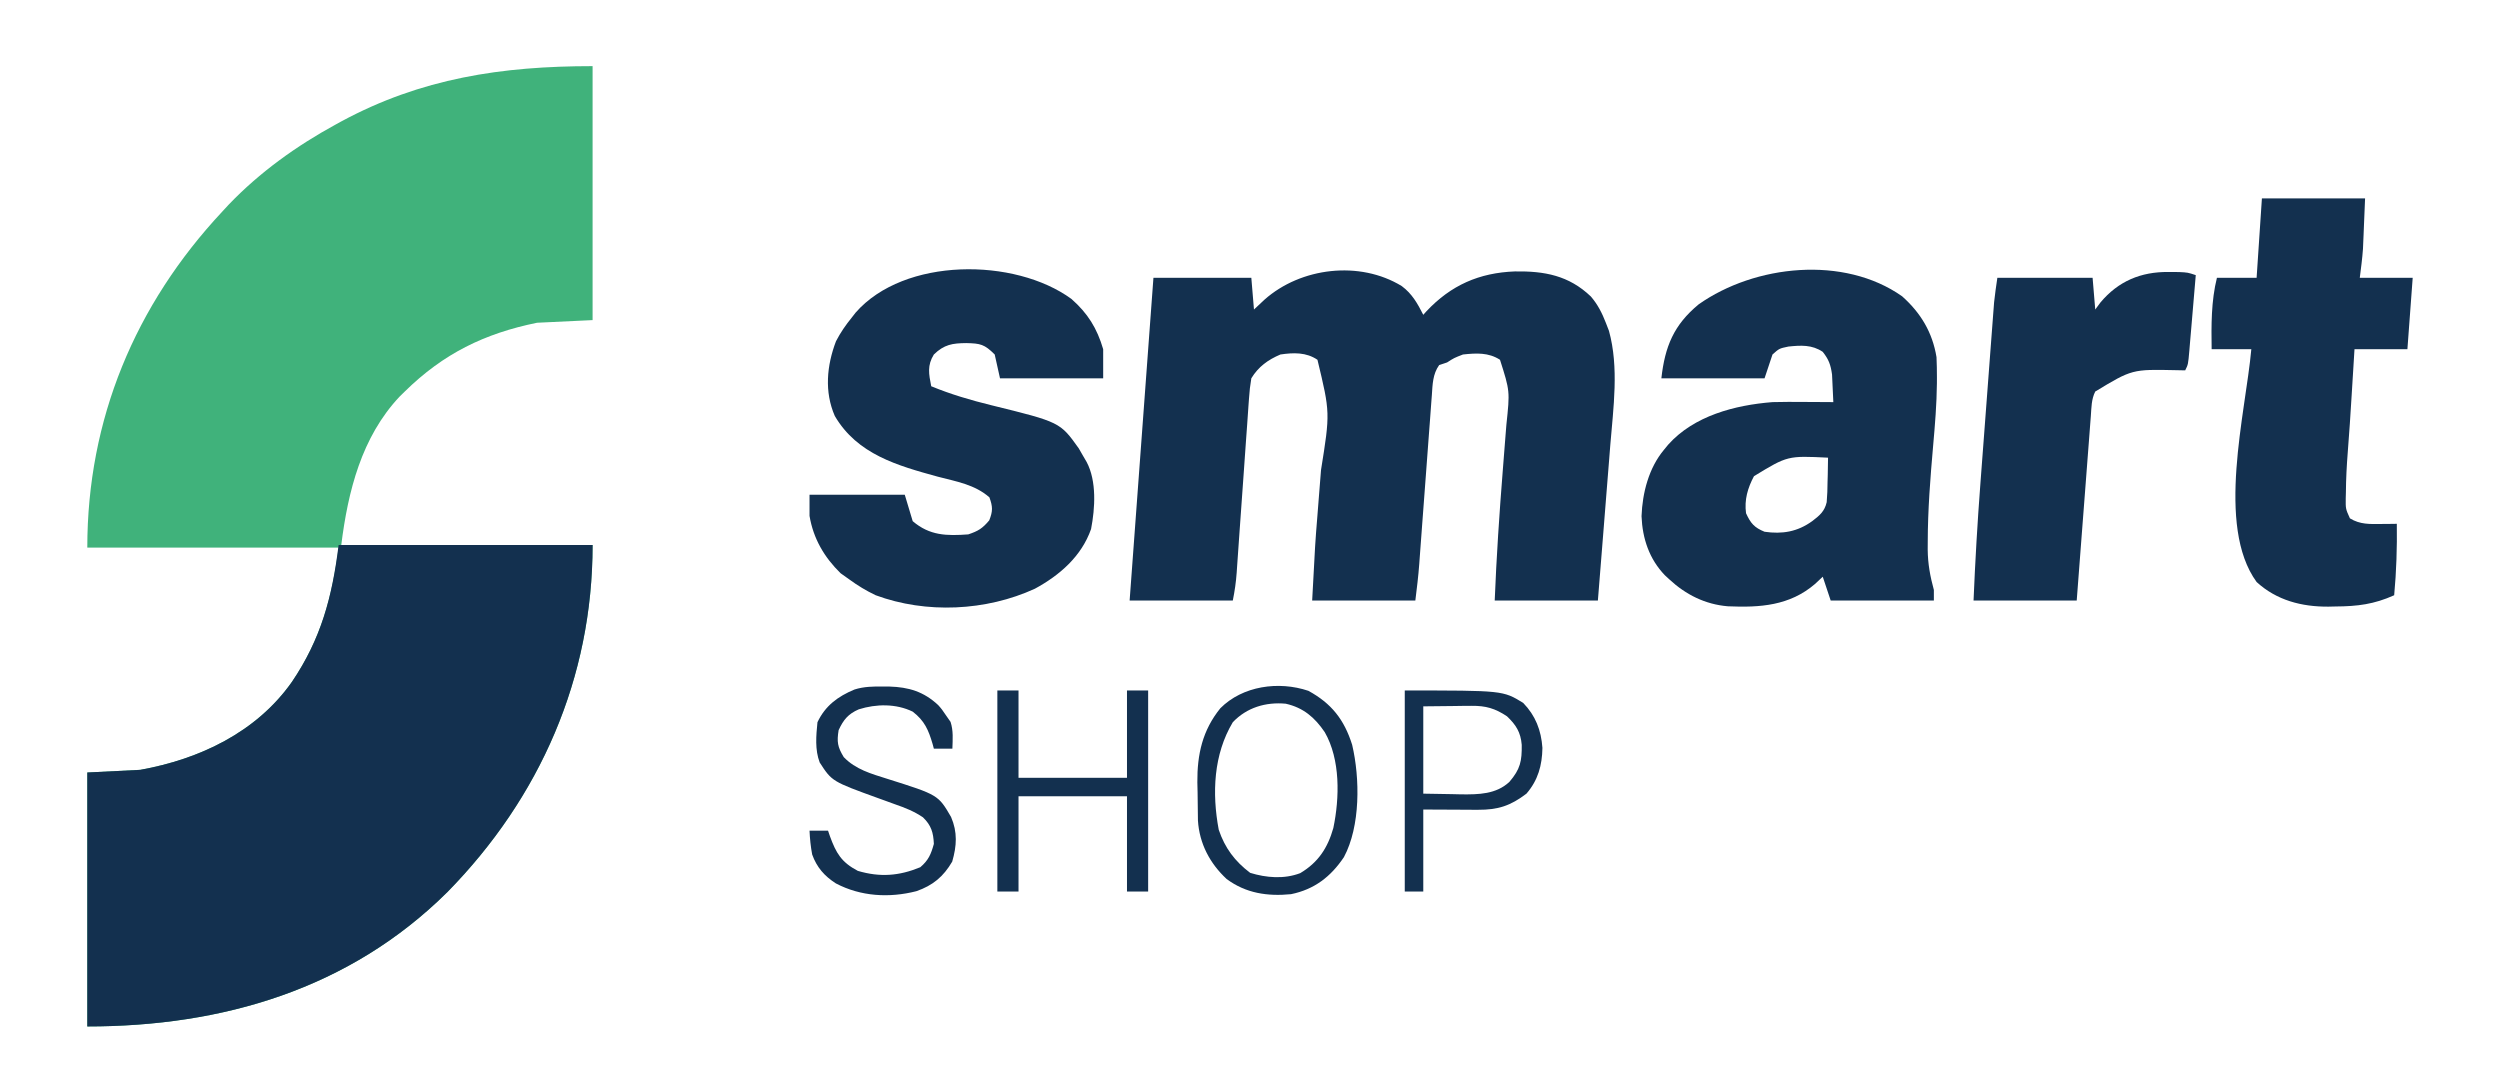
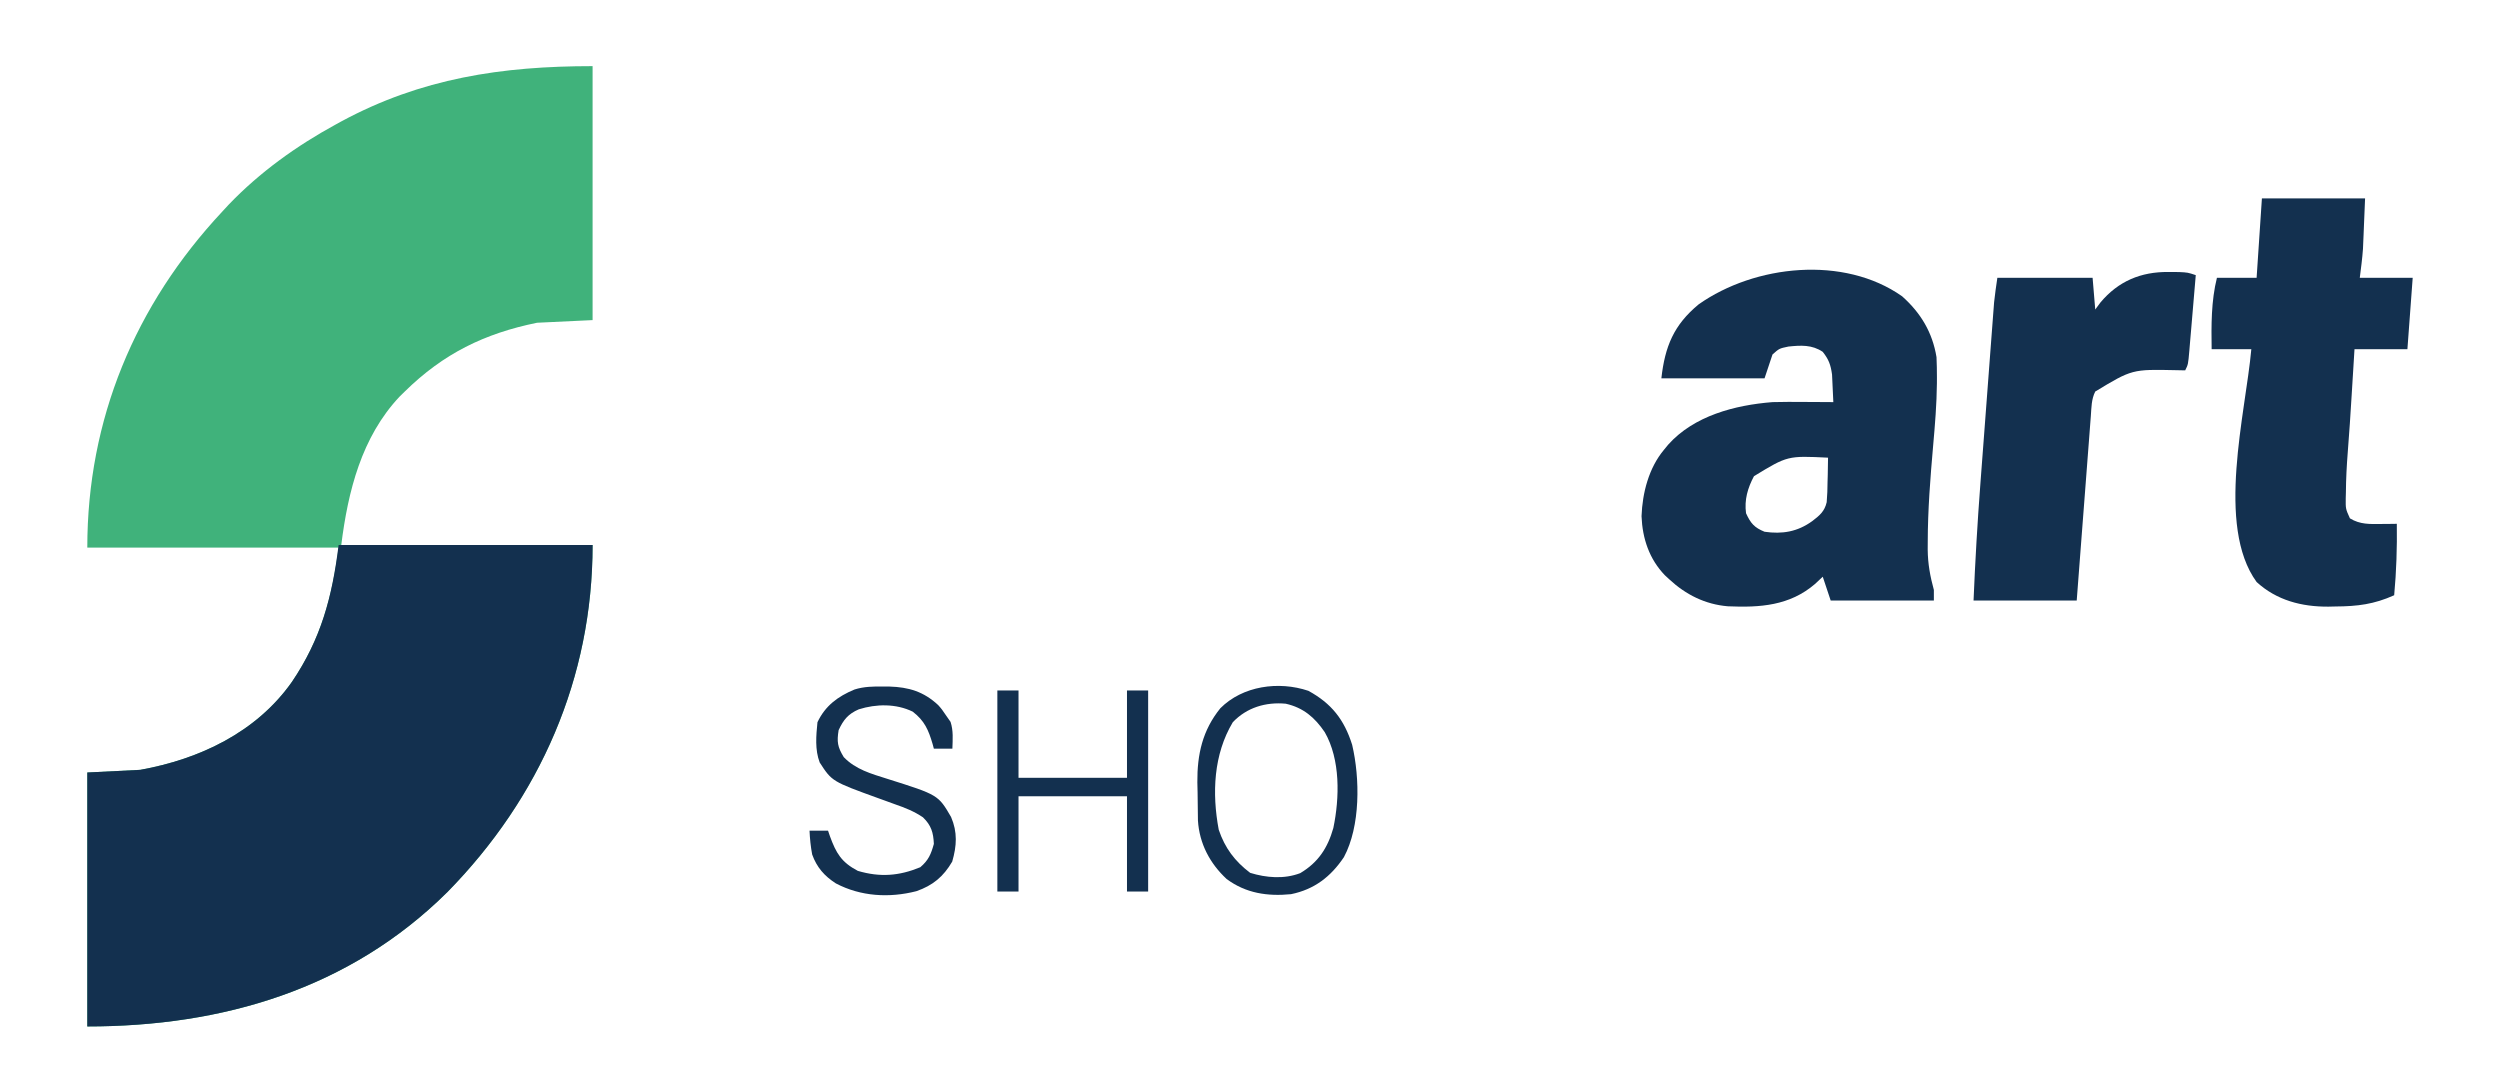
<svg xmlns="http://www.w3.org/2000/svg" version="1.1" width="945" height="408">
  <path d="M0 0 C0 31.68 0 63.36 0 96 C-10.395 96.495 -10.395 96.495 -21 97 C-40.942 101.076 -56.423 108.677 -71 123 C-71.625 123.612 -72.25 124.225 -72.895 124.855 C-87.344 140.152 -92.467 160.739 -95 181 C-63.65 181 -32.3 181 0 181 C0 231.278 -19.862 276.486 -54.875 312.188 C-91.882 348.899 -139.928 363 -191 363 C-191 331.32 -191 299.64 -191 267 C-184.4 266.67 -177.8 266.34 -171 266 C-148.621 261.975 -127.079 251.836 -113.621 232.707 C-102.849 216.747 -98.572 201.291 -96 182 C-127.35 182 -158.7 182 -191 182 C-191 133.509 -172.962 90.281 -140 55 C-139.202 54.136 -138.404 53.273 -137.582 52.383 C-125.799 40.082 -111.922 30.144 -97 22 C-96.373 21.656 -95.746 21.313 -95.1 20.958 C-64.788 4.568 -34.309 0 0 0 Z " fill="#40B27B" transform="translate(224,25)" />
  <path d="M0 0 C31.68 0 63.36 0 96 0 C96 50.278 76.138 95.486 41.125 131.188 C4.118 167.899 -43.928 182 -95 182 C-95 150.32 -95 118.64 -95 86 C-85.1 85.505 -85.1 85.505 -75 85 C-52.621 80.975 -31.079 70.836 -17.621 51.707 C-6.612 35.395 -2.471 19.768 0 0 Z " fill="#13304F" transform="translate(128,206)" />
-   <path d="M0 0 C3.947 2.943 5.957 6.577 8.145 10.867 C8.534 10.431 8.923 9.996 9.324 9.547 C18.615 -0.344 29.289 -5.034 42.778 -5.535 C53.939 -5.7 63.146 -4.029 71.492 3.941 C74.095 6.975 75.708 10.158 77.145 13.867 C77.732 15.383 77.732 15.383 78.332 16.93 C82.164 30.785 79.988 46.031 78.832 60.176 C78.697 61.881 78.562 63.586 78.428 65.291 C78.079 69.725 77.722 74.158 77.363 78.591 C76.932 83.939 76.51 89.288 76.087 94.637 C75.446 102.714 74.794 110.79 74.145 118.867 C61.275 118.867 48.405 118.867 35.145 118.867 C35.802 102.391 36.902 85.991 38.207 69.555 C38.577 64.892 38.942 60.229 39.305 55.566 C39.431 54.001 39.431 54.001 39.56 52.403 C40.91 39.697 40.91 39.697 37.145 27.867 C32.797 25.044 28.149 25.33 23.145 25.867 C19.776 27.174 19.776 27.174 17.145 28.867 C15.66 29.362 15.66 29.362 14.145 29.867 C11.7 33.3 11.661 37.189 11.383 41.263 C11.325 42.001 11.268 42.74 11.209 43.501 C11.022 45.94 10.847 48.38 10.672 50.82 C10.543 52.522 10.414 54.223 10.284 55.925 C9.943 60.406 9.613 64.888 9.284 69.37 C8.757 76.529 8.215 83.687 7.675 90.846 C7.488 93.338 7.304 95.831 7.121 98.324 C7.007 99.867 6.892 101.411 6.777 102.954 C6.728 103.639 6.678 104.324 6.628 105.03 C6.279 109.679 5.725 114.227 5.145 118.867 C-7.725 118.867 -20.595 118.867 -33.855 118.867 C-32.714 97.183 -32.714 97.183 -31.883 86.91 C-31.704 84.62 -31.525 82.331 -31.346 80.041 C-31.069 76.535 -30.791 73.029 -30.51 69.524 C-27.048 47.867 -27.048 47.867 -31.855 27.867 C-36.113 24.973 -40.907 25.133 -45.855 25.867 C-50.544 27.845 -54.197 30.493 -56.855 34.867 C-57.294 37.466 -57.571 39.878 -57.731 42.494 C-57.788 43.257 -57.846 44.02 -57.905 44.806 C-58.091 47.325 -58.258 49.844 -58.426 52.363 C-58.552 54.117 -58.68 55.87 -58.809 57.624 C-59.146 62.239 -59.467 66.855 -59.785 71.472 C-60.295 78.858 -60.832 86.242 -61.364 93.626 C-61.548 96.203 -61.727 98.781 -61.904 101.359 C-62.016 102.943 -62.127 104.527 -62.239 106.111 C-62.287 106.826 -62.334 107.54 -62.384 108.276 C-62.644 111.921 -63.135 115.262 -63.855 118.867 C-76.725 118.867 -89.595 118.867 -102.855 118.867 C-99.885 78.607 -96.915 38.347 -93.855 -3.133 C-81.645 -3.133 -69.435 -3.133 -56.855 -3.133 C-56.36 2.807 -56.36 2.807 -55.855 8.867 C-54.535 7.63 -53.215 6.392 -51.855 5.117 C-38.113 -7.056 -15.937 -9.73 0 0 Z " fill="#13304F" transform="translate(529.855,108.133)" />
  <path d="M0 0 C7.067 6.307 11.464 13.641 13 23 C13.109 25.553 13.166 28.068 13.156 30.621 C13.155 31.362 13.153 32.104 13.151 32.867 C13.076 40.806 12.416 48.679 11.717 56.582 C10.658 68.692 9.703 80.775 9.688 92.938 C9.682 93.864 9.677 94.79 9.672 95.744 C9.729 101.16 10.586 105.779 12 111 C12 112.32 12 113.64 12 115 C-0.87 115 -13.74 115 -27 115 C-27.99 112.03 -28.98 109.06 -30 106 C-31.454 107.361 -31.454 107.361 -32.938 108.75 C-42.535 116.984 -53.735 117.708 -65.879 117.179 C-74.446 116.455 -81.768 112.785 -88 107 C-88.554 106.487 -89.109 105.974 -89.68 105.445 C-95.59 99.3 -98.166 91.559 -98.5 83.125 C-98.178 74.289 -95.747 64.864 -90 58 C-89.481 57.367 -88.961 56.734 -88.426 56.082 C-78.643 45.151 -63.221 41.128 -49 40 C-44.999 39.888 -41.002 39.905 -37 39.938 C-35.409 39.944 -35.409 39.944 -33.785 39.951 C-31.19 39.963 -28.595 39.979 -26 40 C-26.088 37.77 -26.196 35.541 -26.312 33.312 C-26.371 32.071 -26.429 30.83 -26.488 29.551 C-27.02 25.861 -27.708 23.911 -30 21 C-34.065 18.254 -38.271 18.507 -43 19 C-46.452 19.726 -46.452 19.726 -49 22 C-49.99 24.97 -50.98 27.94 -52 31 C-64.87 31 -77.74 31 -91 31 C-89.666 18.996 -86.309 10.804 -76.891 3.035 C-55.624 -11.938 -22.006 -15.516 0 0 Z M-56 68 C-58.38 72.482 -59.679 76.907 -59 82 C-57.271 85.803 -55.838 87.451 -52 89 C-45.279 89.983 -39.534 88.998 -34 85 C-31.219 82.892 -29.294 81.307 -28.508 77.815 C-28.285 75.263 -28.205 72.749 -28.188 70.188 C-28.162 69.304 -28.137 68.42 -28.111 67.51 C-28.053 65.34 -28.023 63.17 -28 61 C-43.293 60.255 -43.293 60.255 -56 68 Z " fill="#13304F" transform="translate(719,112)" />
-   <path d="M0 0 C6.201 5.467 9.685 11.09 12 19 C12 22.63 12 26.26 12 30 C-0.87 30 -13.74 30 -27 30 C-27.99 25.545 -27.99 25.545 -29 21 C-32.887 17.113 -34.4 16.814 -39.75 16.688 C-44.981 16.738 -48.116 17.218 -52 21 C-54.56 25.119 -53.91 28.36 -53 33 C-45.662 36.029 -38.052 38.271 -30.348 40.16 C-4.306 46.569 -4.306 46.569 2.766 56.473 C3.255 57.327 3.745 58.182 4.25 59.062 C4.75 59.92 5.25 60.777 5.766 61.66 C9.578 68.887 8.951 79.078 7.422 86.992 C3.801 97.294 -4.437 104.452 -13.805 109.531 C-32.239 118.005 -54.923 119.061 -74 112 C-77.591 110.289 -80.793 108.347 -84 106 C-85.609 104.855 -85.609 104.855 -87.25 103.688 C-93.443 97.635 -97.556 90.6 -99 82 C-99 79.36 -99 76.72 -99 74 C-87.12 74 -75.24 74 -63 74 C-62.01 77.3 -61.02 80.6 -60 84 C-53.556 89.504 -47.142 89.592 -39 89 C-35.2 87.733 -33.609 86.727 -31.062 83.688 C-29.683 80.199 -29.723 78.531 -31 75 C-36.543 70.148 -43.521 69.01 -50.5 67.188 C-65.746 63 -80.937 58.758 -89.438 44.25 C-93.438 35.106 -92.478 25.131 -89 16 C-87.303 12.709 -85.332 9.87 -83 7 C-82.52 6.385 -82.041 5.77 -81.547 5.137 C-63.159 -15.805 -21.446 -15.657 0 0 Z " fill="#13304F" transform="translate(405,113)" />
  <path d="M0 0 C12.87 0 25.74 0 39 0 C38.856 3.465 38.711 6.93 38.562 10.5 C38.519 11.576 38.476 12.651 38.432 13.76 C38.394 14.633 38.356 15.506 38.316 16.406 C38.28 17.286 38.243 18.166 38.205 19.072 C37.949 22.728 37.455 26.364 37 30 C43.6 30 50.2 30 57 30 C56.34 38.91 55.68 47.82 55 57 C48.4 57 41.8 57 35 57 C34.867 59.159 34.734 61.318 34.598 63.543 C34.465 65.681 34.333 67.82 34.2 69.958 C34.11 71.421 34.02 72.884 33.93 74.347 C33.487 81.563 33.03 88.774 32.449 95.98 C32.053 101.033 31.788 106.057 31.75 111.125 C31.729 111.852 31.709 112.579 31.688 113.328 C31.645 117.347 31.645 117.347 33.266 120.93 C37.108 123.301 40.817 123.111 45.25 123.062 C46.328 123.053 47.405 123.044 48.516 123.035 C49.335 123.024 50.155 123.012 51 123 C51.122 132.06 50.839 140.977 50 150 C42.416 153.42 36.112 154.203 27.812 154.25 C26.917 154.271 26.022 154.291 25.1 154.312 C15.029 154.371 5.571 151.929 -2 145 C-17.477 123.724 -6.18 81.251 -4 57 C-8.95 57 -13.9 57 -19 57 C-19.134 47.996 -19.194 38.774 -17 30 C-12.05 30 -7.1 30 -2 30 C-1.34 20.1 -0.68 10.2 0 0 Z " fill="#13304F" transform="translate(855,75)" />
  <path d="M0 0 C1.303 0.006 2.606 0.013 3.949 0.02 C7.312 0.188 7.312 0.188 10.312 1.188 C9.909 5.993 9.5 10.799 9.086 15.604 C8.946 17.239 8.807 18.875 8.67 20.51 C8.472 22.859 8.27 25.207 8.066 27.555 C8.006 28.288 7.945 29.021 7.883 29.777 C7.426 34.96 7.426 34.96 6.312 37.188 C5.19 37.164 4.067 37.141 2.91 37.117 C-13.753 36.759 -13.753 36.759 -27.688 45.188 C-29.164 48.141 -29.113 51.235 -29.352 54.483 C-29.44 55.61 -29.44 55.61 -29.53 56.76 C-29.723 59.248 -29.91 61.737 -30.098 64.227 C-30.23 65.95 -30.363 67.674 -30.497 69.397 C-30.848 73.937 -31.193 78.478 -31.538 83.019 C-31.952 88.465 -32.372 93.911 -32.792 99.356 C-33.428 107.633 -34.057 115.91 -34.688 124.188 C-47.557 124.188 -60.428 124.188 -73.688 124.188 C-73.072 109.411 -72.219 94.687 -71.094 79.941 C-70.94 77.905 -70.787 75.868 -70.634 73.831 C-70.317 69.613 -69.998 65.396 -69.676 61.178 C-69.266 55.786 -68.86 50.393 -68.456 45 C-68.142 40.816 -67.826 36.632 -67.509 32.448 C-67.358 30.458 -67.208 28.468 -67.059 26.478 C-66.851 23.709 -66.64 20.939 -66.428 18.17 C-66.337 16.955 -66.337 16.955 -66.245 15.716 C-66.186 14.956 -66.127 14.195 -66.067 13.412 C-66.017 12.761 -65.968 12.11 -65.917 11.44 C-65.602 8.345 -65.127 5.267 -64.688 2.188 C-52.807 2.188 -40.928 2.188 -28.688 2.188 C-28.192 8.127 -28.192 8.127 -27.688 14.188 C-26.728 12.888 -26.728 12.888 -25.75 11.562 C-18.999 3.469 -10.405 -0.114 0 0 Z " fill="#13304F" transform="translate(819.688,102.812)" />
  <path d="M0 0 C2.64 0 5.28 0 8 0 C8 10.89 8 21.78 8 33 C21.53 33 35.06 33 49 33 C49 22.11 49 11.22 49 0 C51.64 0 54.28 0 57 0 C57 25.08 57 50.16 57 76 C54.36 76 51.72 76 49 76 C49 64.12 49 52.24 49 40 C35.47 40 21.94 40 8 40 C8 51.88 8 63.76 8 76 C5.36 76 2.72 76 0 76 C0 50.92 0 25.84 0 0 Z " fill="#13304F" transform="translate(377,261)" />
  <path d="M0 0 C8.751 4.773 13.545 10.878 16.551 20.402 C19.533 33.101 19.708 51.162 13.438 62.875 C8.448 70.304 2.249 75.073 -6.562 76.875 C-15.414 77.75 -23.622 76.547 -30.891 71.145 C-37.239 65.255 -41.199 57.731 -41.74 49.025 C-41.806 45.454 -41.847 41.884 -41.875 38.312 C-41.919 36.475 -41.919 36.475 -41.963 34.6 C-42.036 24.004 -40.038 14.975 -33.277 6.598 C-24.841 -1.877 -11.236 -3.775 0 0 Z M-28.562 11.875 C-35.847 24.05 -36.47 38.703 -33.879 52.52 C-31.55 59.428 -27.782 64.441 -22 68.812 C-15.91 70.695 -9.128 71.239 -3.082 68.926 C3.739 64.869 7.301 59.4 9.438 51.875 C11.824 40.432 12.146 25.991 6.188 15.625 C2.428 10.09 -1.876 6.376 -8.562 4.875 C-16.095 4.178 -23.287 6.315 -28.562 11.875 Z " fill="#13304F" transform="translate(494.562,261.125)" />
  <path d="M0 0 C1.188 0.007 1.188 0.007 2.399 0.015 C9.726 0.233 15.374 1.942 20.824 7.027 C22.188 8.562 22.188 8.562 24.188 11.5 C24.621 12.119 25.054 12.738 25.5 13.375 C26.593 16.752 26.305 19.964 26.188 23.5 C23.878 23.5 21.567 23.5 19.188 23.5 C18.95 22.612 18.95 22.612 18.707 21.707 C17.151 16.436 15.688 12.954 11.188 9.5 C4.915 6.437 -2.594 6.546 -9.188 8.625 C-13.161 10.346 -14.979 12.527 -16.812 16.5 C-17.527 20.943 -17.22 22.829 -14.875 26.688 C-10.41 31.337 -4.514 32.977 1.492 34.867 C20.827 40.964 20.827 40.964 25.688 49.312 C28.169 55.092 27.84 60.237 26.125 66.188 C22.798 71.876 18.809 75.201 12.562 77.375 C2.316 79.991 -8.425 79.378 -17.844 74.434 C-22.171 71.656 -25.066 68.366 -26.812 63.5 C-27.377 60.502 -27.674 57.546 -27.812 54.5 C-25.503 54.5 -23.192 54.5 -20.812 54.5 C-20.582 55.175 -20.351 55.851 -20.113 56.547 C-17.748 63.016 -15.782 66.405 -9.562 69.688 C-1.191 72.161 6.016 71.636 14.062 68.312 C17.16 65.67 18.098 63.41 19.188 59.5 C19.003 55.202 18.191 52.472 15.066 49.445 C11.751 47.205 8.376 45.861 4.625 44.562 C3.197 44.044 1.77 43.525 0.344 43.004 C-0.359 42.75 -1.061 42.496 -1.785 42.235 C-19.331 35.875 -19.331 35.875 -23.969 28.715 C-25.802 23.903 -25.322 18.548 -24.812 13.5 C-21.866 7.28 -17.112 3.758 -10.826 1.139 C-7.248 0.003 -3.73 -0.031 0 0 Z " fill="#13304F" transform="translate(333.812,259.5)" />
-   <path d="M0 0 C37.111 0 37.111 0 44.75 4.688 C49.431 9.499 51.564 15.041 52.035 21.703 C51.934 28.305 50.369 33.941 46 39 C39.951 43.593 35.296 45.133 27.703 45.098 C26.617 45.095 25.53 45.093 24.411 45.09 C23.038 45.081 21.665 45.072 20.25 45.062 C13.691 45.032 13.691 45.032 7 45 C7 55.23 7 65.46 7 76 C4.69 76 2.38 76 0 76 C0 50.92 0 25.84 0 0 Z M7 6 C7 16.89 7 27.78 7 39 C10.63 39.062 14.26 39.124 18 39.188 C19.692 39.228 19.692 39.228 21.418 39.27 C27.907 39.323 34.521 39.251 39.554 34.547 C43.688 29.736 44.295 26.691 44.215 20.539 C43.811 15.77 42.04 12.986 38.625 9.75 C34.162 6.775 30.619 5.747 25.262 5.805 C24.3 5.81 23.338 5.815 22.346 5.82 C20.535 5.847 20.535 5.847 18.688 5.875 C12.902 5.937 12.902 5.937 7 6 Z " fill="#13304F" transform="translate(531,261)" />
</svg>